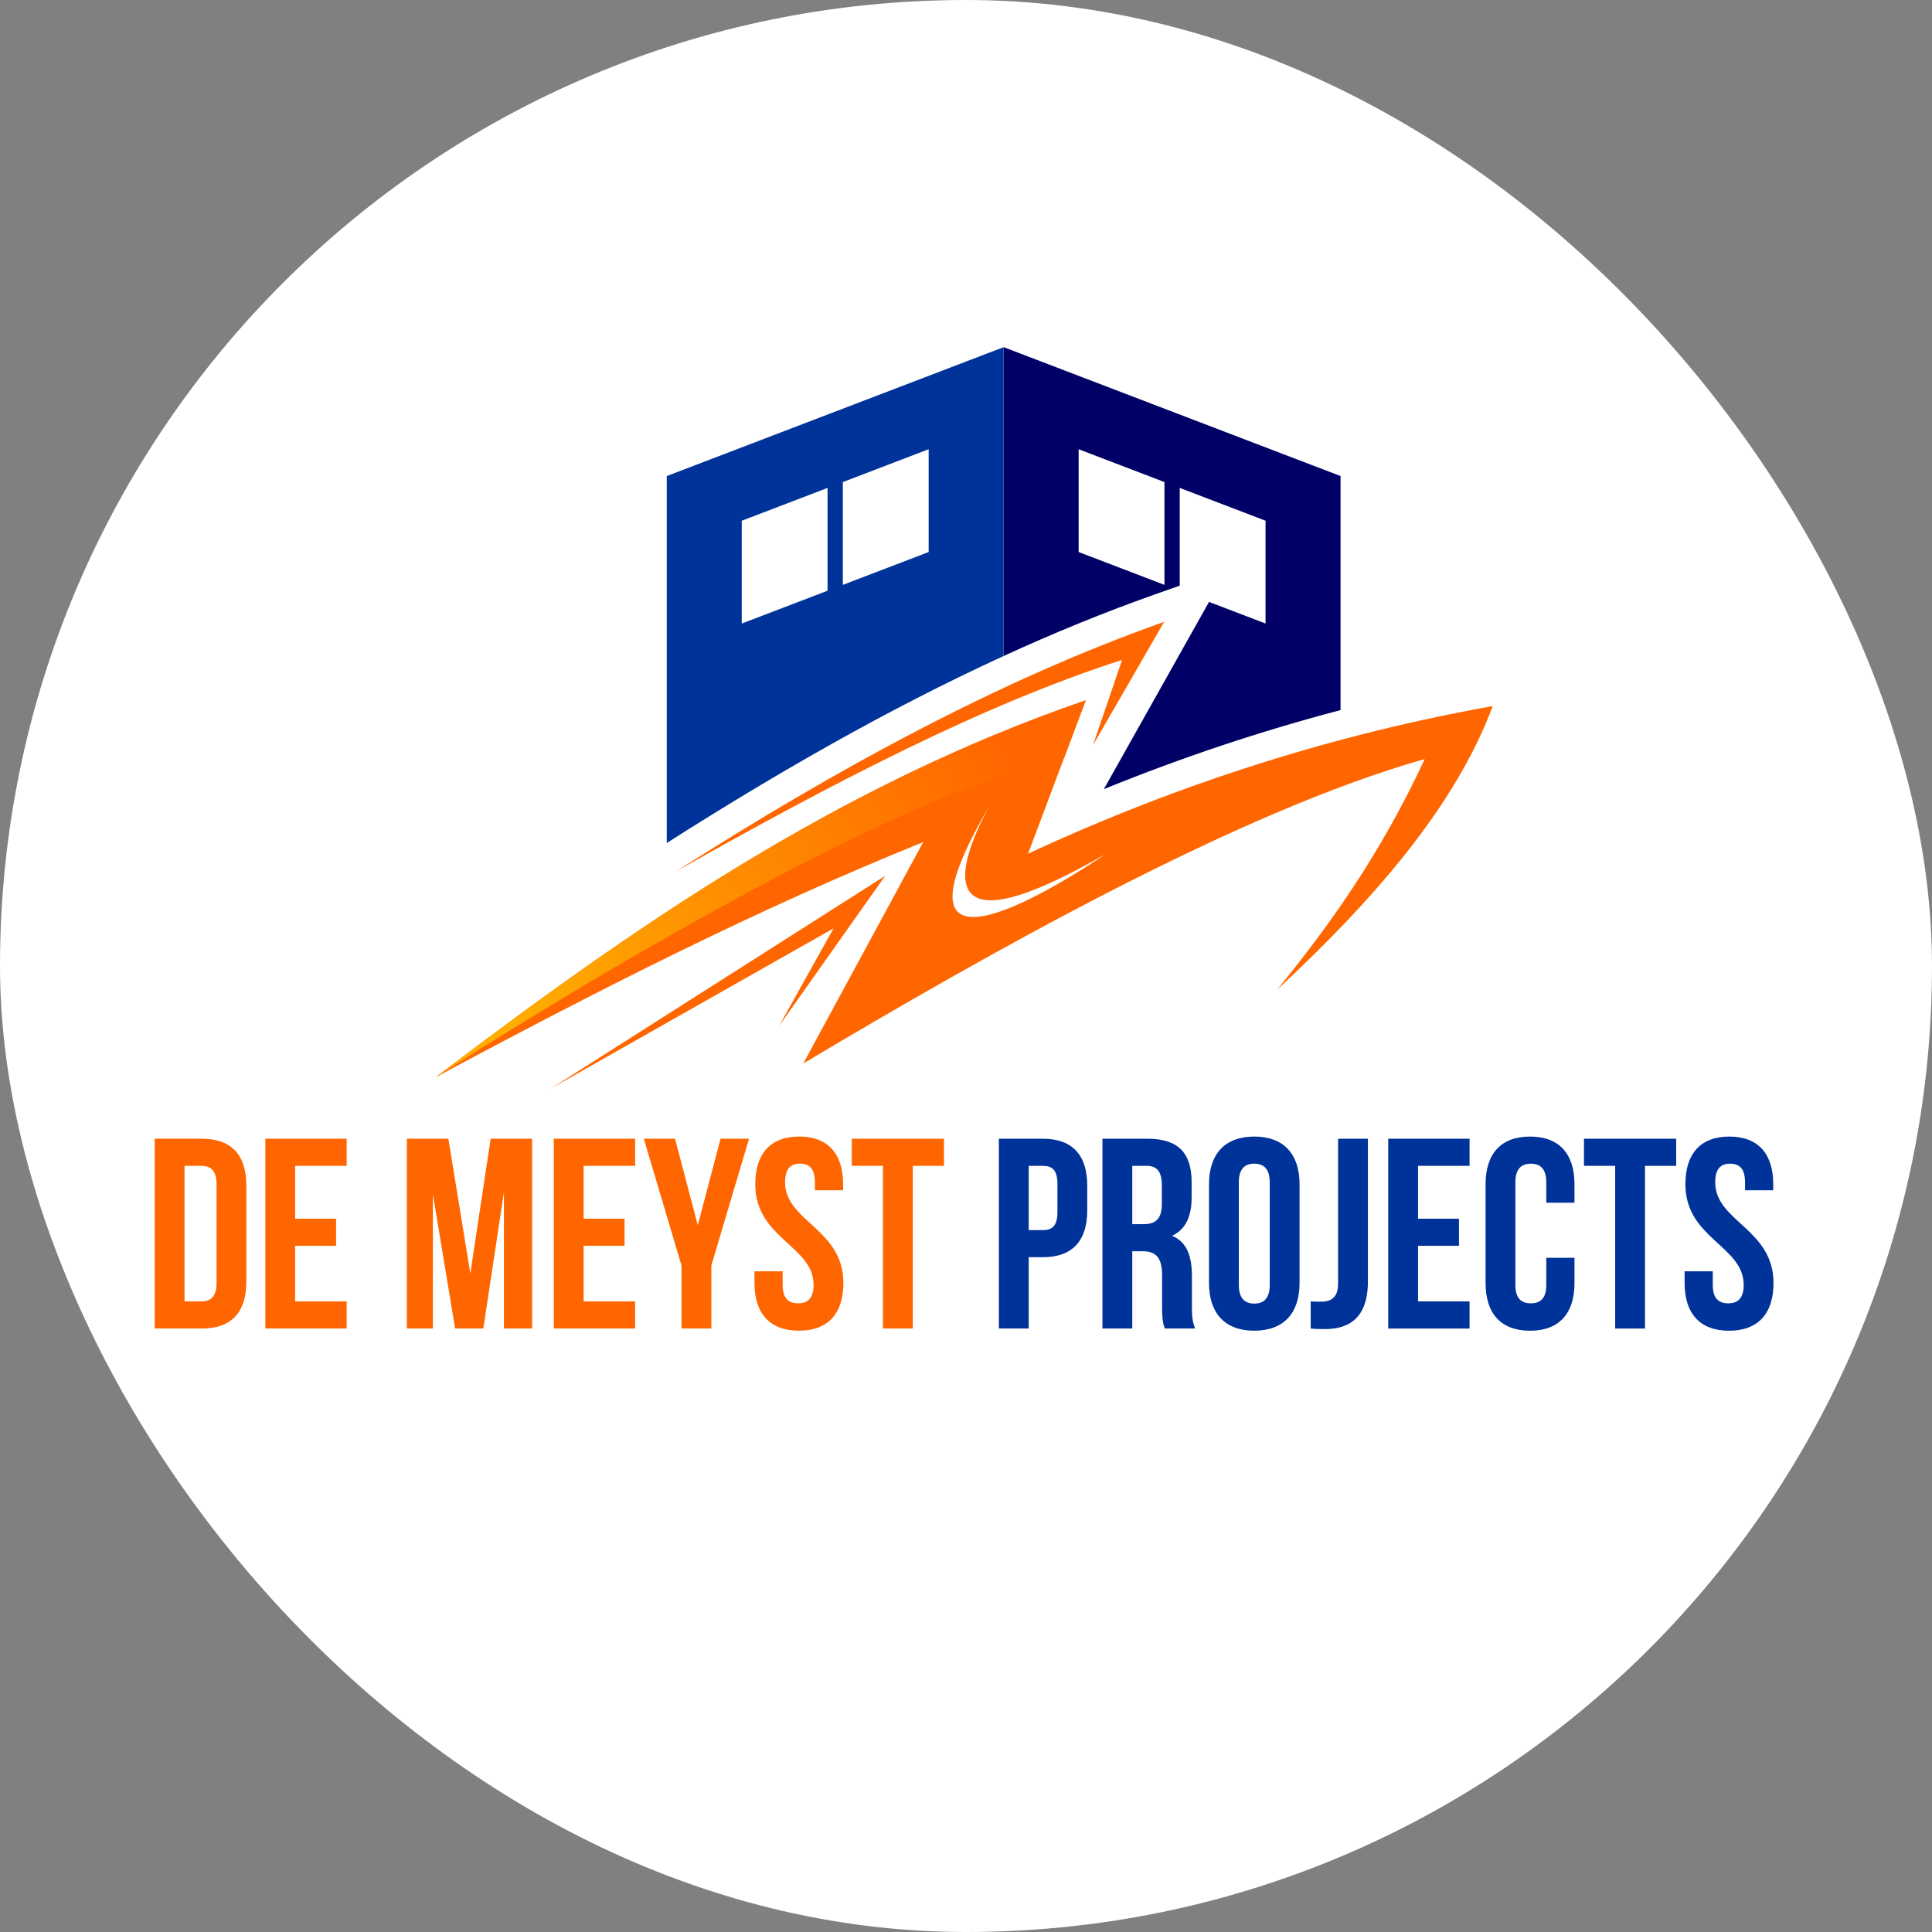
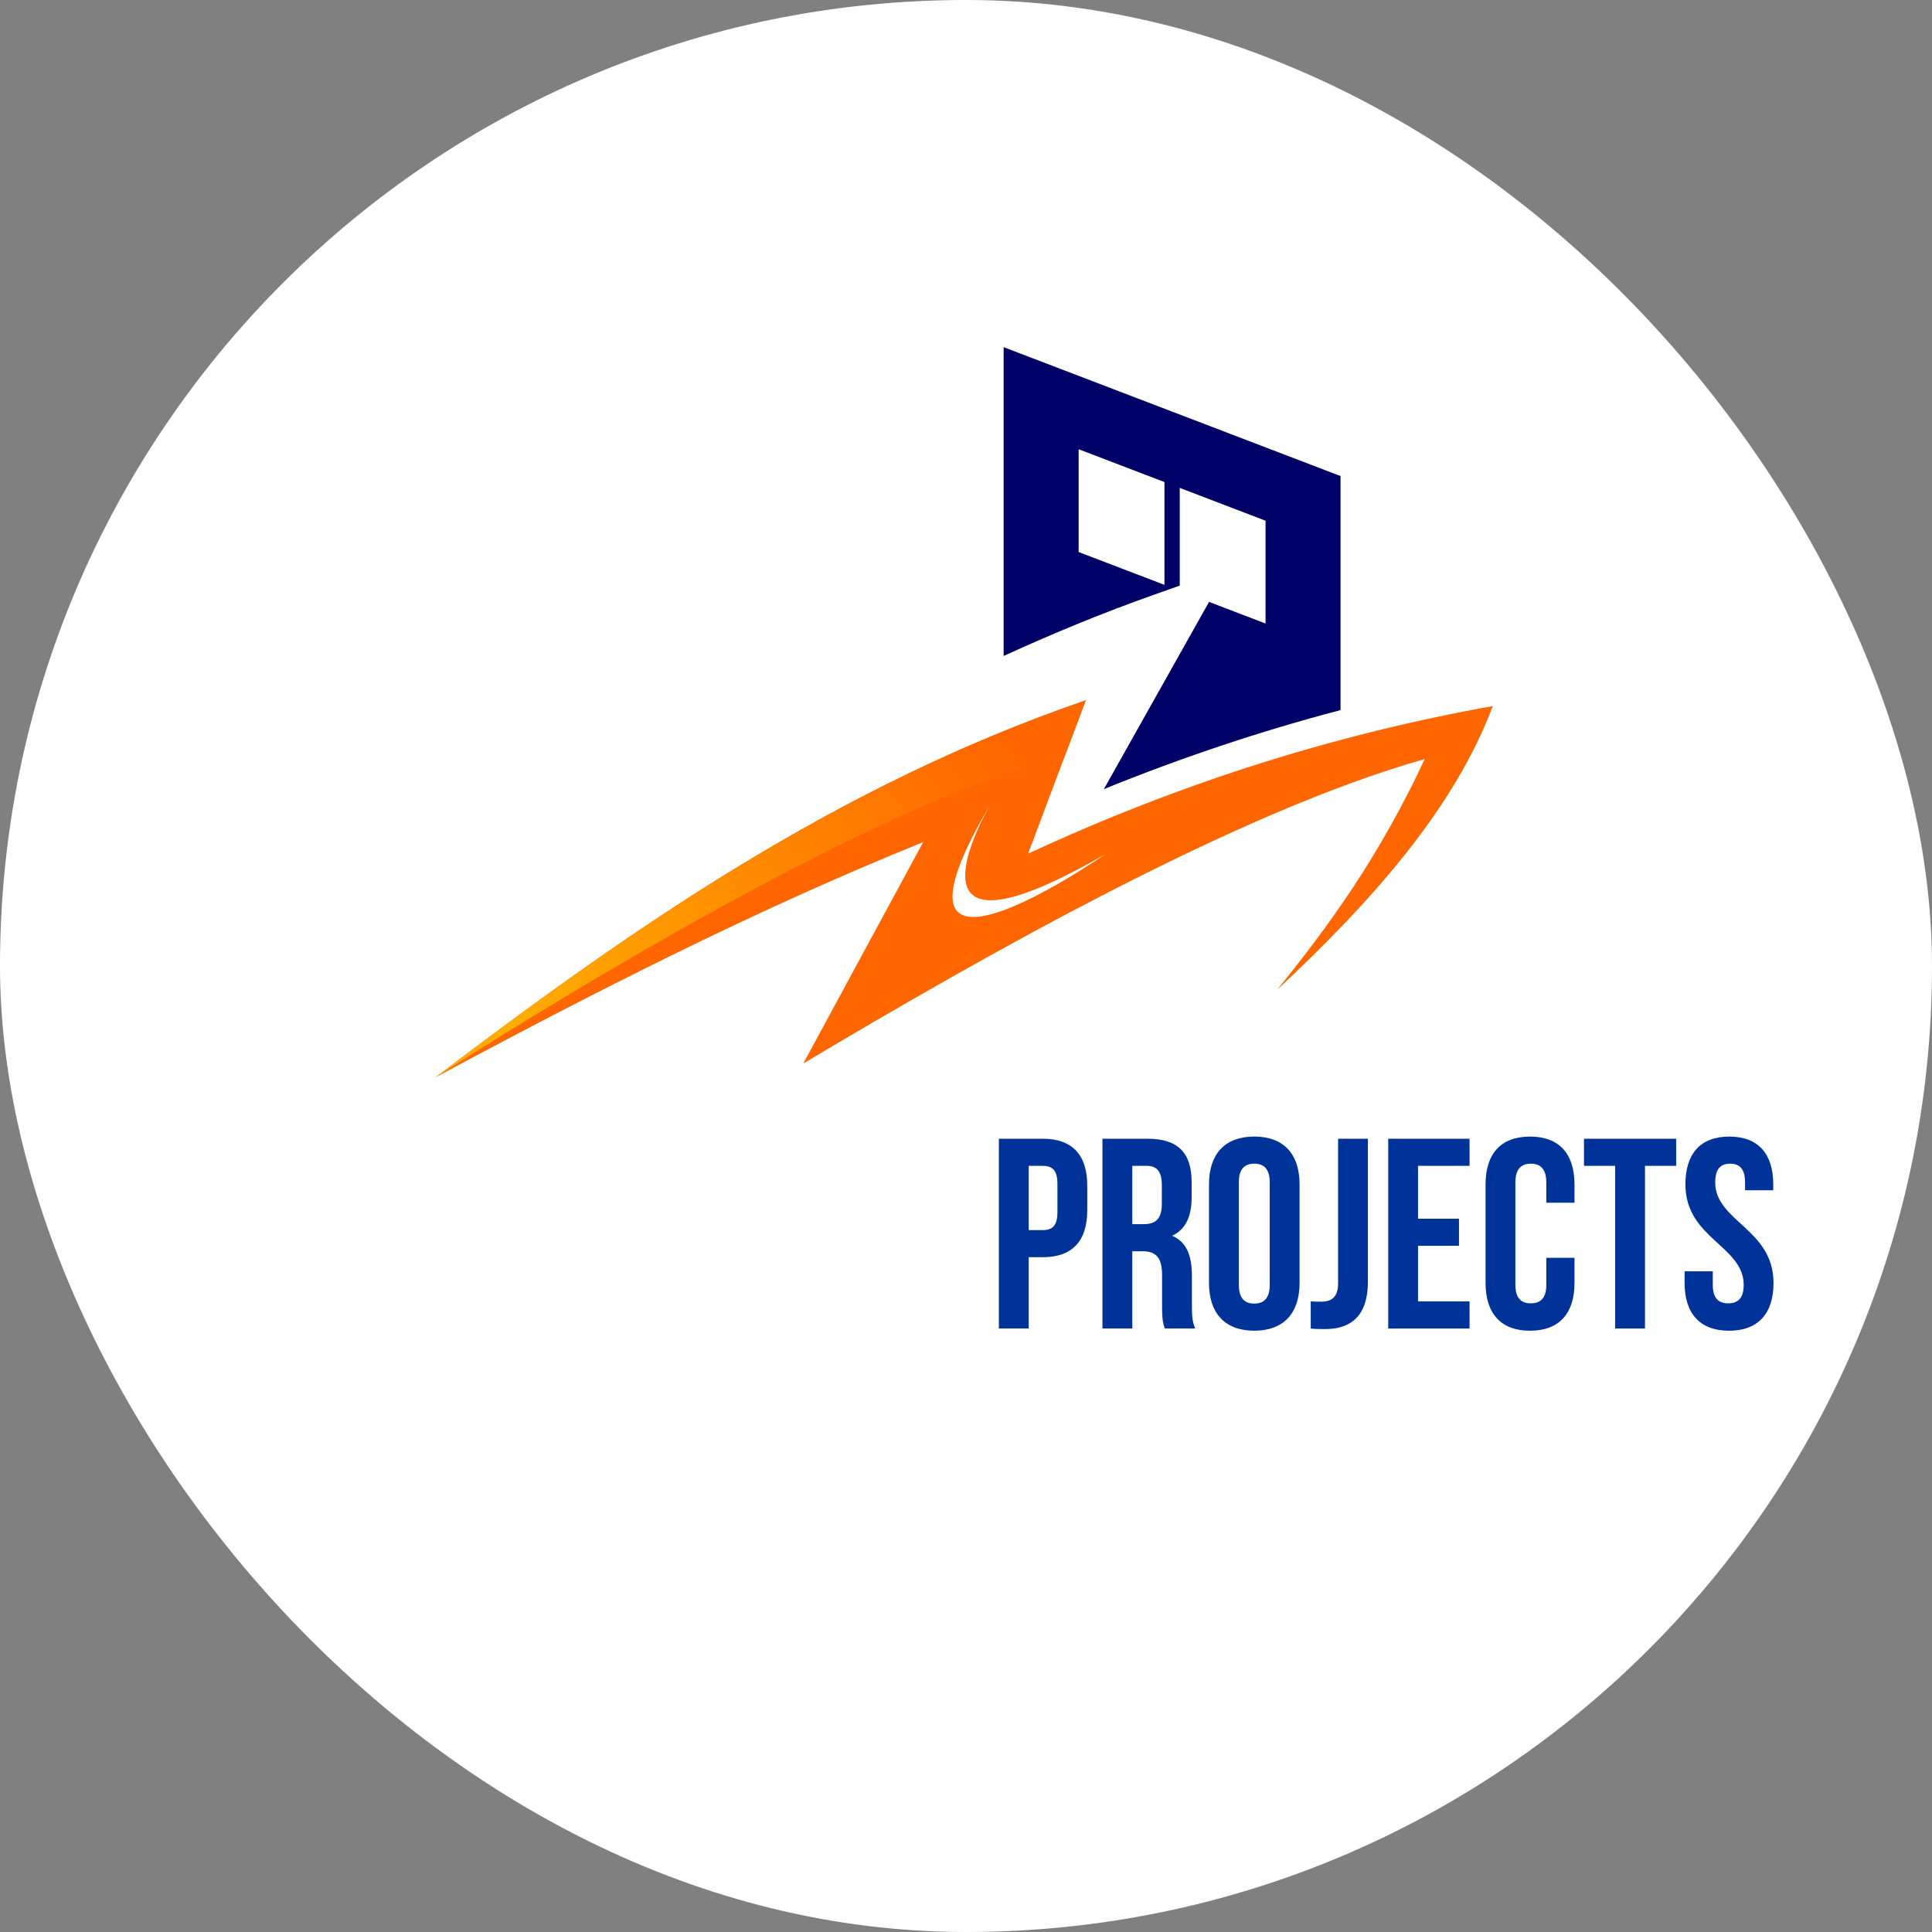
<svg xmlns="http://www.w3.org/2000/svg" width="512" height="512" viewBox="0 0 512 512" fill="none">
  <rect x="0" y="0" width="512" height="512" fill="#808080" stroke="none" />
  <rect width="512" height="512" rx="256" fill="white" />
-   <path d="M41 352.07H53.5C61.405 352.07 65.283 347.686 65.283 339.639V314.201C65.283 306.154 61.405 301.769 53.5 301.769H41V352.065V352.07ZM53.358 308.96C55.875 308.96 57.384 310.253 57.384 313.847V340.003C57.384 343.596 55.875 344.889 53.358 344.889H48.904V308.96H53.358ZM78.216 308.96H91.867V301.774H70.312V352.07H91.867V344.884H78.216V330.152H89.065V322.965H78.216V308.956V308.96ZM118.814 301.774H107.823V352.07H114.719V316.501L120.613 352.07H128.085L133.546 316V352.07H141.018V301.774H130.027L124.639 337.486L118.819 301.774H118.814ZM154.669 308.96H168.319V301.774H146.764V352.07H168.319V344.884H154.669V330.152H165.517V322.965H154.669V308.956V308.96ZM180.608 352.07H188.513V335.402L198.501 301.774H190.956L184.919 324.695L178.883 301.774H170.62L180.608 335.402V352.07ZM200.153 313.847C200.153 328.215 215.602 330.157 215.602 340.504C215.602 344.097 214.02 345.39 211.508 345.39C208.991 345.39 207.413 344.097 207.413 340.504V336.911H199.941V340.003C199.941 348.049 203.967 352.65 211.724 352.65C219.486 352.65 223.507 348.049 223.507 340.003C223.507 325.634 208.057 323.693 208.057 313.345C208.057 309.752 209.492 308.385 212.009 308.385C214.526 308.385 215.961 309.752 215.961 313.345V315.429H223.433V313.847C223.433 305.8 219.481 301.199 211.793 301.199C204.105 301.199 200.153 305.8 200.153 313.847ZM225.734 308.96H233.997V352.07H241.901V308.96H250.164V301.774H225.734V308.96Z" fill="#FF6600" />
  <path d="M276.35 301.774H264.709V352.07H272.614V333.175H276.35C284.254 333.175 288.132 328.79 288.132 320.743V314.205C288.132 306.159 284.254 301.774 276.35 301.774ZM276.35 308.96C278.866 308.96 280.228 310.111 280.228 313.704V321.25C280.228 324.843 278.862 325.993 276.35 325.993H272.614V308.965H276.35V308.96ZM316.731 352.07C315.94 350.202 315.871 348.408 315.871 345.965V338.203C315.871 332.958 314.578 329.149 310.626 327.497C314.146 325.846 315.797 322.469 315.797 317.292V313.34C315.797 305.579 312.278 301.774 304.084 301.774H292.158V352.07H300.063V331.592H302.791C306.384 331.592 307.962 333.317 307.962 337.987V345.891C307.962 349.986 308.247 350.778 308.68 352.07H316.726H316.731ZM303.872 308.96C306.674 308.96 307.898 310.543 307.898 314.132V319.092C307.898 323.117 306.104 324.41 303.154 324.41H300.063V308.96H303.872ZM328.303 313.345C328.303 309.752 329.886 308.385 332.397 308.385C334.914 308.385 336.492 309.752 336.492 313.345V340.504C336.492 344.097 334.909 345.464 332.397 345.464C329.881 345.464 328.303 344.097 328.303 340.504V313.345ZM320.398 340.003C320.398 348.049 324.636 352.65 332.397 352.65C340.159 352.65 344.396 348.049 344.396 340.003V313.847C344.396 305.8 340.159 301.199 332.397 301.199C324.636 301.199 320.398 305.8 320.398 313.847V340.003ZM347.346 352.075C348.639 352.218 349.715 352.218 351.155 352.218C357.118 352.218 362.51 349.632 362.51 339.57V301.774H354.606V340.145C354.606 344.024 352.596 344.957 350.079 344.957C349.219 344.957 348.211 344.958 347.351 344.884V352.07L347.346 352.075ZM375.797 308.965H389.448V301.779H367.893V352.075H389.448V344.889H375.797V330.157H386.646V322.97H375.797V308.96V308.965ZM409.784 333.322V340.509C409.784 344.102 408.201 345.395 405.689 345.395C403.172 345.395 401.594 344.102 401.594 340.509V313.35C401.594 309.757 403.177 308.39 405.689 308.39C408.206 308.39 409.784 309.757 409.784 313.35V318.738H417.256V313.852C417.256 305.805 413.23 301.204 405.473 301.204C397.711 301.204 393.69 305.805 393.69 313.852V340.007C393.69 348.054 397.716 352.655 405.473 352.655C413.235 352.655 417.256 348.054 417.256 340.007V333.327H409.784V333.322ZM419.772 308.965H428.036V352.075H435.94V308.965H444.203V301.779H419.772V308.965ZM446.646 313.852C446.646 328.22 462.096 330.162 462.096 340.509C462.096 344.102 460.513 345.395 458.001 345.395C455.484 345.395 453.906 344.102 453.906 340.509V336.916H446.435V340.007C446.435 348.054 450.461 352.655 458.217 352.655C465.979 352.655 470 348.054 470 340.007C470 325.639 454.55 323.697 454.55 313.35C454.55 309.757 455.986 308.39 458.502 308.39C461.019 308.39 462.455 309.757 462.455 313.35V315.434H469.926V313.852C469.926 305.805 465.974 301.204 458.286 301.204C450.598 301.204 446.646 305.805 446.646 313.852Z" fill="#003399" />
  <path fill-rule="evenodd" clip-rule="evenodd" d="M115.398 285.508C167.542 245.977 221.364 208.412 287.734 185.588L272.456 226.231C313.502 207.183 354.552 194.461 395.597 187.117C385.525 213.966 363.946 238.52 338.458 262.287C352.227 245.333 365.646 226.752 377.567 201.156C327.919 215.195 261.283 252.976 212.874 281.841L244.654 223.173C200.639 240.933 157.864 262.719 115.403 285.508H115.398ZM263.053 212.138C263.053 212.138 233.736 260.532 292.856 226.398C292.856 226.398 227.405 271.98 263.053 212.138Z" fill="#FF6600" />
  <path fill-rule="evenodd" clip-rule="evenodd" d="M115.398 285.508C167.543 245.977 221.364 208.412 287.734 185.588L282.002 200.832C228.688 211.764 115.393 285.508 115.393 285.508H115.398Z" fill="url(#paint0_linear_55_87)" />
-   <path fill-rule="evenodd" clip-rule="evenodd" d="M179.114 230.95C219.987 207.886 260.187 186.832 297.359 174.887L289.651 197.474L308.517 164.791C264.695 180.294 221.708 203.742 179.114 230.955V230.95Z" fill="#FF6600" />
-   <path fill-rule="evenodd" clip-rule="evenodd" d="M206.489 271.838L220.897 246.026L146.106 288.403L234.587 232.1C225.222 245.348 215.858 258.59 206.494 271.838H206.489Z" fill="#FF6600" />
  <path fill-rule="evenodd" clip-rule="evenodd" d="M265.978 92L355.255 126.159V188.179C333.916 193.792 312.995 200.802 292.532 209.129L320.408 159.511L335.381 165.238V137.995L312.641 129.295V155.195L305.961 157.559C292.419 162.352 279.088 167.828 265.973 173.845V92H265.978ZM285.851 119.051L308.591 127.751V154.994L285.851 146.293V119.051Z" fill="#000066" />
-   <path fill-rule="evenodd" clip-rule="evenodd" d="M265.978 92L176.7 126.159V223.404C205.26 205.226 235.019 188.046 265.978 173.85V92.005V92ZM246.104 119.051L223.364 127.751V154.994L246.104 146.293V119.051ZM219.309 129.305L196.569 138.005V165.247L219.309 156.547V129.305Z" fill="#003399" />
  <defs>
    <linearGradient id="paint0_linear_55_87" x1="262.586" y1="190.971" x2="140.546" y2="280.12" gradientUnits="userSpaceOnUse">
      <stop stop-color="#FF6600" />
      <stop offset="1" stop-color="#FFAE00" />
    </linearGradient>
  </defs>
</svg>